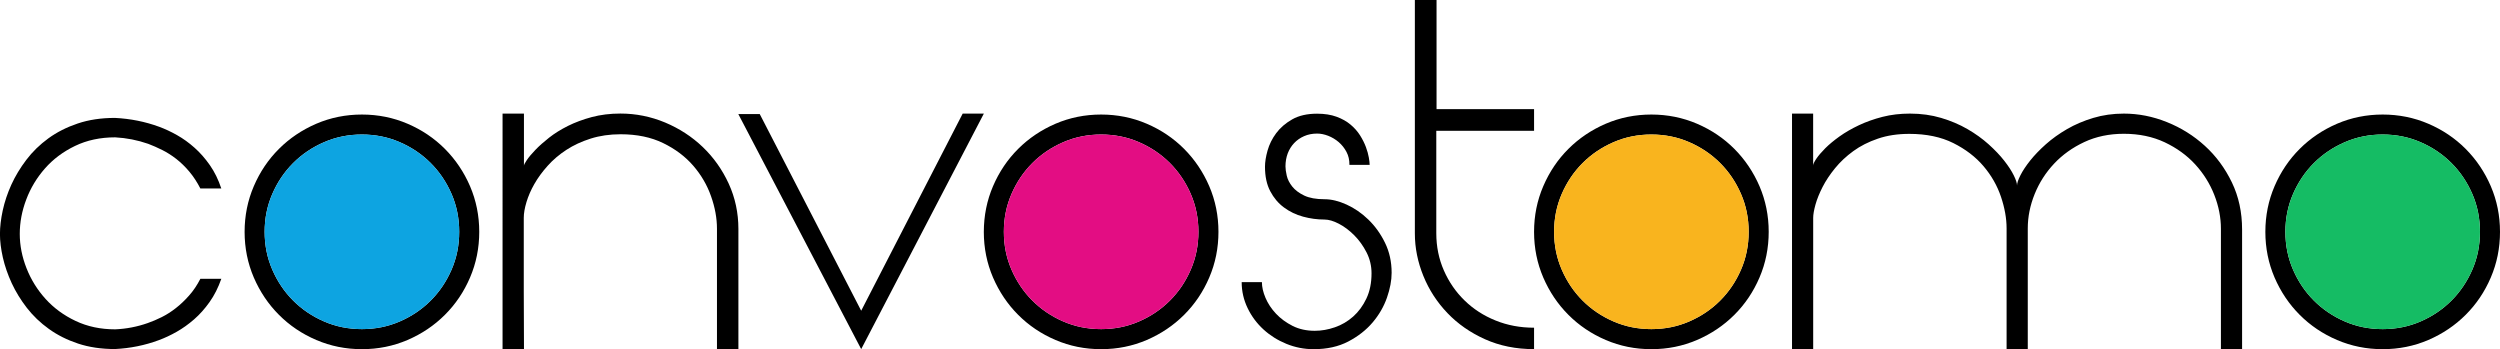
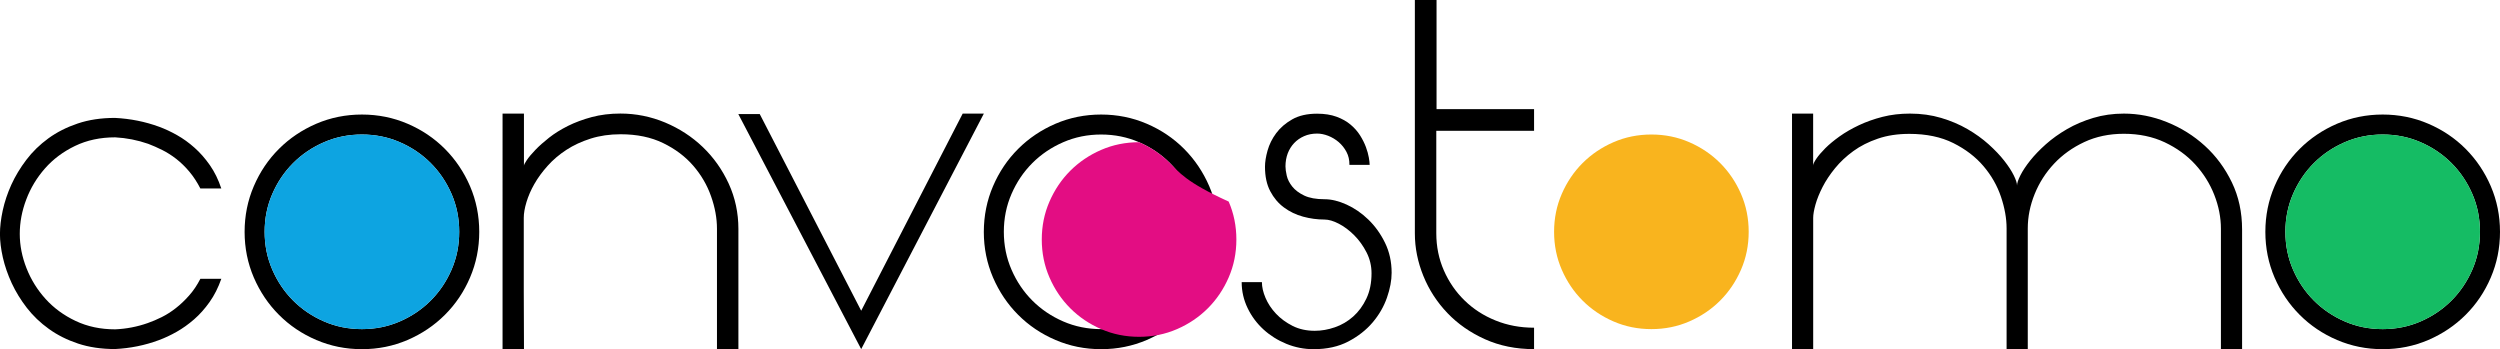
<svg xmlns="http://www.w3.org/2000/svg" version="1.1" id="convostomo_logo" x="0px" y="0px" viewBox="0 0 584.51 81.63" style="enable-background:new 0 0 584.51 81.63;" xml:space="preserve">
  <style type="text/css">
	.st0{fill:#15BC64;}
	.st1{fill:#F9B41E;}
	.st2{fill:#E30D83;}
	.st3{fill:#0DA4E1;}
</style>
  <g id="convostomo">
    <path d="M46.85,44.08c-0.76-1.49-1.62-2.8-2.58-3.95c-0.96-1.14-1.98-2.13-3.05-2.97c-1.07-0.83-2.17-1.53-3.29-2.09   c-1.13-0.56-2.21-1.04-3.27-1.44c-2.5-0.87-5.08-1.38-7.73-1.52c-3.48,0-6.61,0.67-9.39,2.01c-2.78,1.34-5.12,3.09-7.02,5.25   c-1.9,2.16-3.37,4.58-4.38,7.27c-1.02,2.69-1.52,5.37-1.52,8.05c0,2.69,0.53,5.36,1.58,8.03c1.05,2.67,2.54,5.06,4.46,7.18   c1.92,2.12,4.26,3.84,7.02,5.14c2.76,1.31,5.84,1.96,9.25,1.96c2.61-0.11,5.15-0.6,7.62-1.47c1.05-0.36,2.14-0.83,3.27-1.39   c1.12-0.56,2.22-1.26,3.29-2.1c1.07-0.83,2.1-1.81,3.1-2.94c1-1.12,1.88-2.43,2.64-3.92h4.9c-0.73,2.07-1.64,3.88-2.75,5.44   c-1.11,1.56-2.31,2.91-3.62,4.05c-1.31,1.14-2.67,2.11-4.08,2.91c-1.41,0.8-2.81,1.45-4.19,1.96c-3.23,1.2-6.64,1.89-10.23,2.07   c-3.19,0-6.07-0.43-8.63-1.28c-2.56-0.85-4.83-1.99-6.83-3.43c-2-1.43-3.71-3.08-5.14-4.92c-1.43-1.85-2.61-3.77-3.54-5.77   c-0.92-2-1.61-3.99-2.07-5.99c-0.45-2-0.68-3.83-0.68-5.5c0-1.67,0.22-3.51,0.65-5.52c0.44-2.01,1.11-4.02,2.01-6.01   c0.91-1.99,2.08-3.94,3.51-5.82c1.43-1.89,3.15-3.56,5.14-5.01c1.99-1.45,4.28-2.61,6.86-3.48c2.58-0.87,5.48-1.31,8.71-1.31   c3.63,0.18,7.07,0.87,10.34,2.07c1.38,0.51,2.78,1.16,4.19,1.96c1.42,0.8,2.78,1.78,4.08,2.94c1.31,1.16,2.5,2.52,3.59,4.08   c1.09,1.56,1.98,3.37,2.67,5.44H46.85z" />
    <path d="M59.34,43.54c1.43-3.34,3.39-6.25,5.88-8.73c2.48-2.48,5.4-4.44,8.73-5.88c3.34-1.43,6.89-2.15,10.67-2.15   c3.77,0,7.33,0.72,10.67,2.15c3.34,1.43,6.25,3.39,8.73,5.88c2.48,2.49,4.44,5.4,5.88,8.73c1.43,3.34,2.15,6.89,2.15,10.67   c0,3.77-0.72,7.33-2.15,10.67c-1.43,3.34-3.39,6.25-5.88,8.73c-2.49,2.49-5.4,4.44-8.73,5.88c-3.34,1.43-6.89,2.15-10.67,2.15   c-3.77,0-7.33-0.72-10.67-2.15c-3.34-1.43-6.25-3.39-8.73-5.88c-2.49-2.49-4.44-5.4-5.88-8.73c-1.43-3.34-2.15-6.89-2.15-10.67   C57.19,50.43,57.91,46.87,59.34,43.54z M93.49,75.15c2.76-1.2,5.16-2.82,7.21-4.87c2.05-2.05,3.67-4.45,4.87-7.21   c1.2-2.76,1.8-5.71,1.8-8.87c0-3.16-0.6-6.11-1.8-8.87c-1.2-2.76-2.82-5.16-4.87-7.21c-2.05-2.05-4.45-3.67-7.21-4.87   c-2.76-1.2-5.71-1.8-8.87-1.8c-3.16,0-6.11,0.6-8.87,1.8c-2.76,1.2-5.16,2.82-7.21,4.87c-2.05,2.05-3.67,4.45-4.87,7.21   c-1.2,2.76-1.8,5.71-1.8,8.87c0,3.16,0.6,6.11,1.8,8.87c1.2,2.76,2.82,5.16,4.87,7.21c2.05,2.05,4.45,3.67,7.21,4.87   c2.76,1.2,5.71,1.8,8.87,1.8C87.78,76.95,90.73,76.35,93.49,75.15z" />
    <path d="M117.49,26.56h5.01v12.19c0-0.22,0.23-0.66,0.68-1.33c0.45-0.67,1.12-1.46,1.99-2.37c0.87-0.91,1.94-1.86,3.21-2.86   c1.27-1,2.74-1.91,4.41-2.75c1.67-0.83,3.53-1.52,5.58-2.07c2.05-0.54,4.27-0.82,6.67-0.82c3.63,0,7.11,0.7,10.45,2.09   c3.34,1.4,6.28,3.31,8.82,5.74c2.54,2.43,4.56,5.29,6.07,8.57c1.5,3.28,2.26,6.81,2.26,10.58v28.08h-5.01V53.49   c0-2.47-0.46-5.01-1.39-7.62c-0.92-2.61-2.31-4.99-4.16-7.13c-1.85-2.14-4.19-3.9-7.02-5.28c-2.83-1.38-6.15-2.07-9.96-2.07   c-2.54,0-4.87,0.34-6.99,1.01c-2.12,0.67-4.02,1.55-5.69,2.64c-1.67,1.09-3.13,2.33-4.38,3.73c-1.25,1.4-2.29,2.81-3.1,4.24   c-0.82,1.43-1.43,2.85-1.85,4.24c-0.42,1.4-0.63,2.62-0.63,3.67v7.62c0,2.58,0,5.77,0,9.58s0.02,8.31,0.05,13.5h-5.01V26.56z" />
    <path d="M201.35,72.65l23.73-46.09h4.95l-28.68,55.07l-28.73-54.96h5.01L201.35,72.65z" />
    <path d="M232.17,43.54c1.43-3.34,3.39-6.25,5.88-8.73c2.48-2.48,5.4-4.44,8.73-5.88c3.34-1.43,6.89-2.15,10.67-2.15   c3.77,0,7.33,0.72,10.67,2.15c3.34,1.43,6.25,3.39,8.73,5.88c2.48,2.49,4.44,5.4,5.88,8.73c1.43,3.34,2.15,6.89,2.15,10.67   c0,3.77-0.72,7.33-2.15,10.67c-1.43,3.34-3.39,6.25-5.88,8.73c-2.49,2.49-5.4,4.44-8.73,5.88c-3.34,1.43-6.89,2.15-10.67,2.15   c-3.77,0-7.33-0.72-10.67-2.15c-3.34-1.43-6.25-3.39-8.73-5.88c-2.49-2.49-4.44-5.4-5.88-8.73c-1.43-3.34-2.15-6.89-2.15-10.67   C230.03,50.43,230.74,46.87,232.17,43.54z M266.32,75.15c2.76-1.2,5.16-2.82,7.21-4.87c2.05-2.05,3.67-4.45,4.87-7.21   c1.2-2.76,1.8-5.71,1.8-8.87c0-3.16-0.6-6.11-1.8-8.87c-1.2-2.76-2.82-5.16-4.87-7.21c-2.05-2.05-4.45-3.67-7.21-4.87   c-2.76-1.2-5.71-1.8-8.87-1.8c-3.16,0-6.11,0.6-8.87,1.8c-2.76,1.2-5.16,2.82-7.21,4.87c-2.05,2.05-3.67,4.45-4.87,7.21   c-1.2,2.76-1.8,5.71-1.8,8.87c0,3.16,0.6,6.11,1.8,8.87c1.2,2.76,2.82,5.16,4.87,7.21c2.05,2.05,4.45,3.67,7.21,4.87   c2.76,1.2,5.71,1.8,8.87,1.8C260.61,76.95,263.57,76.35,266.32,75.15z" />
    <path d="M314.81,35.51c-0.47-0.89-1.08-1.65-1.82-2.29c-0.74-0.63-1.56-1.12-2.45-1.47c-0.89-0.34-1.75-0.52-2.58-0.52   c-1.13,0-2.14,0.2-3.05,0.6c-0.91,0.4-1.69,0.94-2.34,1.63c-0.65,0.69-1.15,1.5-1.5,2.42c-0.34,0.93-0.52,1.93-0.52,3.02   c0,0.58,0.1,1.31,0.3,2.18c0.2,0.87,0.63,1.71,1.28,2.53c0.65,0.82,1.58,1.52,2.78,2.1c1.2,0.58,2.79,0.87,4.79,0.87   c1.6,0,3.31,0.42,5.14,1.25c1.83,0.83,3.53,2,5.09,3.51c1.56,1.51,2.86,3.31,3.89,5.42c1.03,2.1,1.55,4.44,1.55,7.02   c0,1.78-0.36,3.71-1.09,5.8c-0.73,2.09-1.84,4.02-3.35,5.8c-1.51,1.78-3.4,3.26-5.69,4.46c-2.29,1.2-4.99,1.8-8.11,1.8   c-2.21,0-4.34-0.42-6.37-1.25c-2.03-0.83-3.82-1.96-5.36-3.37c-1.54-1.41-2.78-3.07-3.7-4.98c-0.92-1.91-1.39-3.93-1.39-6.07h4.73   c0,1.13,0.28,2.35,0.84,3.67c0.56,1.32,1.38,2.56,2.45,3.7c1.07,1.14,2.37,2.09,3.89,2.86c1.52,0.76,3.25,1.14,5.17,1.14   c1.56,0,3.13-0.27,4.71-0.82c1.58-0.54,3-1.38,4.27-2.5c1.27-1.13,2.3-2.53,3.1-4.22c0.8-1.69,1.2-3.65,1.2-5.9   c0-1.74-0.39-3.37-1.17-4.9c-0.78-1.52-1.74-2.86-2.88-4c-1.14-1.14-2.34-2.04-3.59-2.69c-1.25-0.65-2.37-0.98-3.35-0.98   c-1.71,0-3.38-0.23-5.03-0.68c-1.65-0.45-3.14-1.17-4.46-2.15c-1.33-0.98-2.39-2.25-3.21-3.81c-0.82-1.56-1.22-3.46-1.22-5.71   c0-1.09,0.2-2.35,0.6-3.78c0.4-1.43,1.07-2.78,2.01-4.05c0.94-1.27,2.19-2.35,3.75-3.24c1.56-0.89,3.5-1.33,5.82-1.33   c1.74,0,3.26,0.24,4.54,0.71c1.29,0.47,2.39,1.09,3.29,1.85c0.91,0.76,1.65,1.61,2.23,2.53c0.58,0.93,1.03,1.83,1.36,2.72   c0.33,0.89,0.55,1.71,0.68,2.45c0.13,0.74,0.19,1.32,0.19,1.71h-4.73C315.52,37.4,315.28,36.4,314.81,35.51z" />
    <path d="M335.87,0v25.52h22.8v5.06h-22.86v23.94c0,3.12,0.59,6.02,1.77,8.71c1.18,2.69,2.79,5.03,4.84,7.02   c2.05,2,4.46,3.56,7.24,4.68c2.78,1.13,5.78,1.69,9.01,1.69v5.01c-4.21,0-8.03-0.77-11.46-2.31c-3.43-1.54-6.36-3.58-8.79-6.12   c-2.43-2.54-4.31-5.43-5.63-8.68c-1.32-3.25-1.99-6.56-1.99-9.93V0H335.87z" />
-     <path d="M360.82,43.54c1.43-3.34,3.39-6.25,5.88-8.73c2.48-2.48,5.4-4.44,8.73-5.88c3.34-1.43,6.89-2.15,10.67-2.15   c3.77,0,7.33,0.72,10.67,2.15c3.34,1.43,6.25,3.39,8.73,5.88c2.48,2.49,4.44,5.4,5.88,8.73c1.43,3.34,2.15,6.89,2.15,10.67   c0,3.77-0.72,7.33-2.15,10.67c-1.43,3.34-3.39,6.25-5.88,8.73c-2.49,2.49-5.4,4.44-8.73,5.88c-3.34,1.43-6.89,2.15-10.67,2.15   c-3.77,0-7.33-0.72-10.67-2.15c-3.34-1.43-6.25-3.39-8.73-5.88c-2.49-2.49-4.44-5.4-5.88-8.73c-1.43-3.34-2.15-6.89-2.15-10.67   C358.67,50.43,359.39,46.87,360.82,43.54z M394.97,75.15c2.76-1.2,5.16-2.82,7.21-4.87c2.05-2.05,3.67-4.45,4.87-7.21   c1.2-2.76,1.8-5.71,1.8-8.87c0-3.16-0.6-6.11-1.8-8.87c-1.2-2.76-2.82-5.16-4.87-7.21c-2.05-2.05-4.45-3.67-7.21-4.87   c-2.76-1.2-5.71-1.8-8.87-1.8c-3.16,0-6.11,0.6-8.87,1.8c-2.76,1.2-5.16,2.82-7.21,4.87c-2.05,2.05-3.67,4.45-4.87,7.21   c-1.2,2.76-1.8,5.71-1.8,8.87c0,3.16,0.6,6.11,1.8,8.87c1.2,2.76,2.82,5.16,4.87,7.21c2.05,2.05,4.45,3.67,7.21,4.87   c2.76,1.2,5.71,1.8,8.87,1.8C389.25,76.95,392.21,76.35,394.97,75.15z" />
    <path d="M418.97,26.56h4.95v12.14c0-0.33,0.25-0.85,0.74-1.58c0.49-0.73,1.19-1.54,2.09-2.45c0.91-0.91,2.02-1.83,3.35-2.78   c1.32-0.94,2.83-1.81,4.52-2.61c1.69-0.8,3.53-1.45,5.52-1.96c1.99-0.51,4.14-0.76,6.42-0.76c2.61,0,5.04,0.34,7.29,1.01   c2.25,0.67,4.3,1.54,6.15,2.61c1.85,1.07,3.5,2.26,4.95,3.56c1.45,1.31,2.67,2.58,3.65,3.84c0.98,1.25,1.72,2.39,2.23,3.43   c0.51,1.03,0.76,1.82,0.76,2.37c0-0.54,0.26-1.34,0.79-2.39c0.53-1.05,1.29-2.2,2.29-3.46c1-1.25,2.22-2.52,3.67-3.81   c1.45-1.29,3.1-2.47,4.95-3.54c1.85-1.07,3.89-1.94,6.12-2.61c2.23-0.67,4.62-1.01,7.16-1.01c3.41,0,6.77,0.66,10.07,1.99   c3.3,1.32,6.26,3.17,8.87,5.55c2.61,2.38,4.71,5.22,6.31,8.54c1.6,3.32,2.39,6.99,2.39,11.02v27.97h-4.95V53.49   c0-2.65-0.52-5.29-1.55-7.92c-1.03-2.63-2.52-5.01-4.46-7.13c-1.94-2.12-4.32-3.84-7.13-5.17c-2.81-1.32-6-1.99-9.55-1.99   c-3.41,0-6.49,0.64-9.25,1.93c-2.76,1.29-5.12,2.98-7.07,5.06c-1.96,2.09-3.47,4.45-4.54,7.1c-1.07,2.65-1.61,5.33-1.61,8.05v28.19   h-4.95V53.39c0-2.32-0.44-4.78-1.31-7.37c-0.87-2.59-2.23-4.98-4.08-7.16c-1.85-2.18-4.21-3.98-7.07-5.41   c-2.87-1.43-6.3-2.15-10.29-2.15c-2.72,0-5.17,0.37-7.35,1.12c-2.18,0.74-4.09,1.71-5.74,2.91c-1.65,1.2-3.07,2.53-4.27,4   c-1.2,1.47-2.17,2.93-2.91,4.38c-0.74,1.45-1.3,2.82-1.66,4.11c-0.36,1.29-0.54,2.33-0.54,3.13v30.69h-4.95V26.56z" />
    <path d="M531.8,43.54c1.43-3.34,3.39-6.25,5.88-8.73c2.48-2.48,5.4-4.44,8.73-5.88c3.34-1.43,6.89-2.15,10.67-2.15   c3.77,0,7.33,0.72,10.67,2.15c3.34,1.43,6.25,3.39,8.73,5.88c2.48,2.49,4.44,5.4,5.88,8.73c1.43,3.34,2.15,6.89,2.15,10.67   c0,3.77-0.72,7.33-2.15,10.67c-1.43,3.34-3.39,6.25-5.88,8.73c-2.49,2.49-5.4,4.44-8.73,5.88c-3.34,1.43-6.89,2.15-10.67,2.15   c-3.77,0-7.33-0.72-10.67-2.15c-3.34-1.43-6.25-3.39-8.73-5.88c-2.49-2.49-4.44-5.4-5.88-8.73c-1.43-3.34-2.15-6.89-2.15-10.67   C529.65,50.43,530.37,46.87,531.8,43.54z M565.95,75.15c2.76-1.2,5.16-2.82,7.21-4.87c2.05-2.05,3.67-4.45,4.87-7.21   c1.2-2.76,1.8-5.71,1.8-8.87c0-3.16-0.6-6.11-1.8-8.87c-1.2-2.76-2.82-5.16-4.87-7.21c-2.05-2.05-4.45-3.67-7.21-4.87   c-2.76-1.2-5.71-1.8-8.87-1.8c-3.16,0-6.11,0.6-8.87,1.8c-2.76,1.2-5.16,2.82-7.21,4.87c-2.05,2.05-3.67,4.45-4.87,7.21   c-1.2,2.76-1.8,5.71-1.8,8.87c0,3.16,0.6,6.11,1.8,8.87c1.2,2.76,2.82,5.16,4.87,7.21c2.05,2.05,4.45,3.67,7.21,4.87   c2.76,1.2,5.71,1.8,8.87,1.8C560.24,76.95,563.19,76.35,565.95,75.15z" />
  </g>
  <path class="st0" d="M573.16,38.12c-2.05-2.05-4.45-3.67-7.21-4.87c-2.76-1.2-5.71-1.8-8.87-1.8c-3.16,0-6.11,0.6-8.87,1.8  c-2.76,1.2-5.16,2.82-7.21,4.87c-2.05,2.05-3.67,4.45-4.87,7.21c-1.2,2.76-1.8,5.71-1.8,8.87c0,3.16,0.6,6.11,1.8,8.87  c1.2,2.76,2.82,5.16,4.87,7.21c2.05,2.05,4.45,3.67,7.21,4.87c2.76,1.2,5.71,1.8,8.87,1.8c3.16,0,6.11-0.6,8.87-1.8  c2.76-1.2,5.16-2.82,7.21-4.87c2.05-2.05,3.67-4.45,4.87-7.21c1.2-2.76,1.8-5.71,1.8-8.87c0-3.16-0.6-6.11-1.8-8.87  C576.83,42.57,575.21,40.17,573.16,38.12z" />
  <path class="st1" d="M402.18,38.12c-2.05-2.05-4.45-3.67-7.21-4.87c-2.76-1.2-5.71-1.8-8.87-1.8c-3.16,0-6.11,0.6-8.87,1.8  c-2.76,1.2-5.16,2.82-7.21,4.87c-2.05,2.05-3.67,4.45-4.87,7.21c-1.2,2.76-1.8,5.71-1.8,8.87c0,3.16,0.6,6.11,1.8,8.87  c1.2,2.76,2.82,5.16,4.87,7.21c2.05,2.05,4.45,3.67,7.21,4.87c2.76,1.2,5.71,1.8,8.87,1.8c3.16,0,6.11-0.6,8.87-1.8  c2.76-1.2,5.16-2.82,7.21-4.87c2.05-2.05,3.67-4.45,4.87-7.21c1.2-2.76,1.8-5.71,1.8-8.87c0-3.16-0.6-6.11-1.8-8.87  C405.85,42.57,404.23,40.17,402.18,38.12z" />
-   <path class="st2" d="M273.53,38.12c-2.05-2.05-4.45-3.67-7.21-4.87c-2.76-1.2-5.71-1.8-8.87-1.8c-3.16,0-6.11,0.6-8.87,1.8  c-2.76,1.2-5.16,2.82-7.21,4.87c-2.05,2.05-3.67,4.45-4.87,7.21c-1.2,2.76-1.8,5.71-1.8,8.87c0,3.16,0.6,6.11,1.8,8.87  c1.2,2.76,2.82,5.16,4.87,7.21c2.05,2.05,4.45,3.67,7.21,4.87c2.76,1.2,5.71,1.8,8.87,1.8c3.16,0,6.11-0.6,8.87-1.8  c2.76-1.2,5.16-2.82,7.21-4.87c2.05-2.05,3.67-4.45,4.87-7.21c1.2-2.76,1.8-5.71,1.8-8.87c0-3.16-0.6-6.11-1.8-8.87  C277.21,42.57,275.58,40.17,273.53,38.12z" />
+   <path class="st2" d="M273.53,38.12c-2.05-2.05-4.45-3.67-7.21-4.87c-3.16,0-6.11,0.6-8.87,1.8  c-2.76,1.2-5.16,2.82-7.21,4.87c-2.05,2.05-3.67,4.45-4.87,7.21c-1.2,2.76-1.8,5.71-1.8,8.87c0,3.16,0.6,6.11,1.8,8.87  c1.2,2.76,2.82,5.16,4.87,7.21c2.05,2.05,4.45,3.67,7.21,4.87c2.76,1.2,5.71,1.8,8.87,1.8c3.16,0,6.11-0.6,8.87-1.8  c2.76-1.2,5.16-2.82,7.21-4.87c2.05-2.05,3.67-4.45,4.87-7.21c1.2-2.76,1.8-5.71,1.8-8.87c0-3.16-0.6-6.11-1.8-8.87  C277.21,42.57,275.58,40.17,273.53,38.12z" />
  <path class="st3" d="M100.7,38.12c-2.05-2.05-4.45-3.67-7.21-4.87c-2.76-1.2-5.71-1.8-8.87-1.8c-3.16,0-6.11,0.6-8.87,1.8  c-2.76,1.2-5.16,2.82-7.21,4.87c-2.05,2.05-3.67,4.45-4.87,7.21c-1.2,2.76-1.8,5.71-1.8,8.87c0,3.16,0.6,6.11,1.8,8.87  c1.2,2.76,2.82,5.16,4.87,7.21c2.05,2.05,4.45,3.67,7.21,4.87c2.76,1.2,5.71,1.8,8.87,1.8c3.16,0,6.11-0.6,8.87-1.8  c2.76-1.2,5.16-2.82,7.21-4.87c2.05-2.05,3.67-4.45,4.87-7.21c1.2-2.76,1.8-5.71,1.8-8.87c0-3.16-0.6-6.11-1.8-8.87  C104.37,42.57,102.75,40.17,100.7,38.12z" />
</svg>